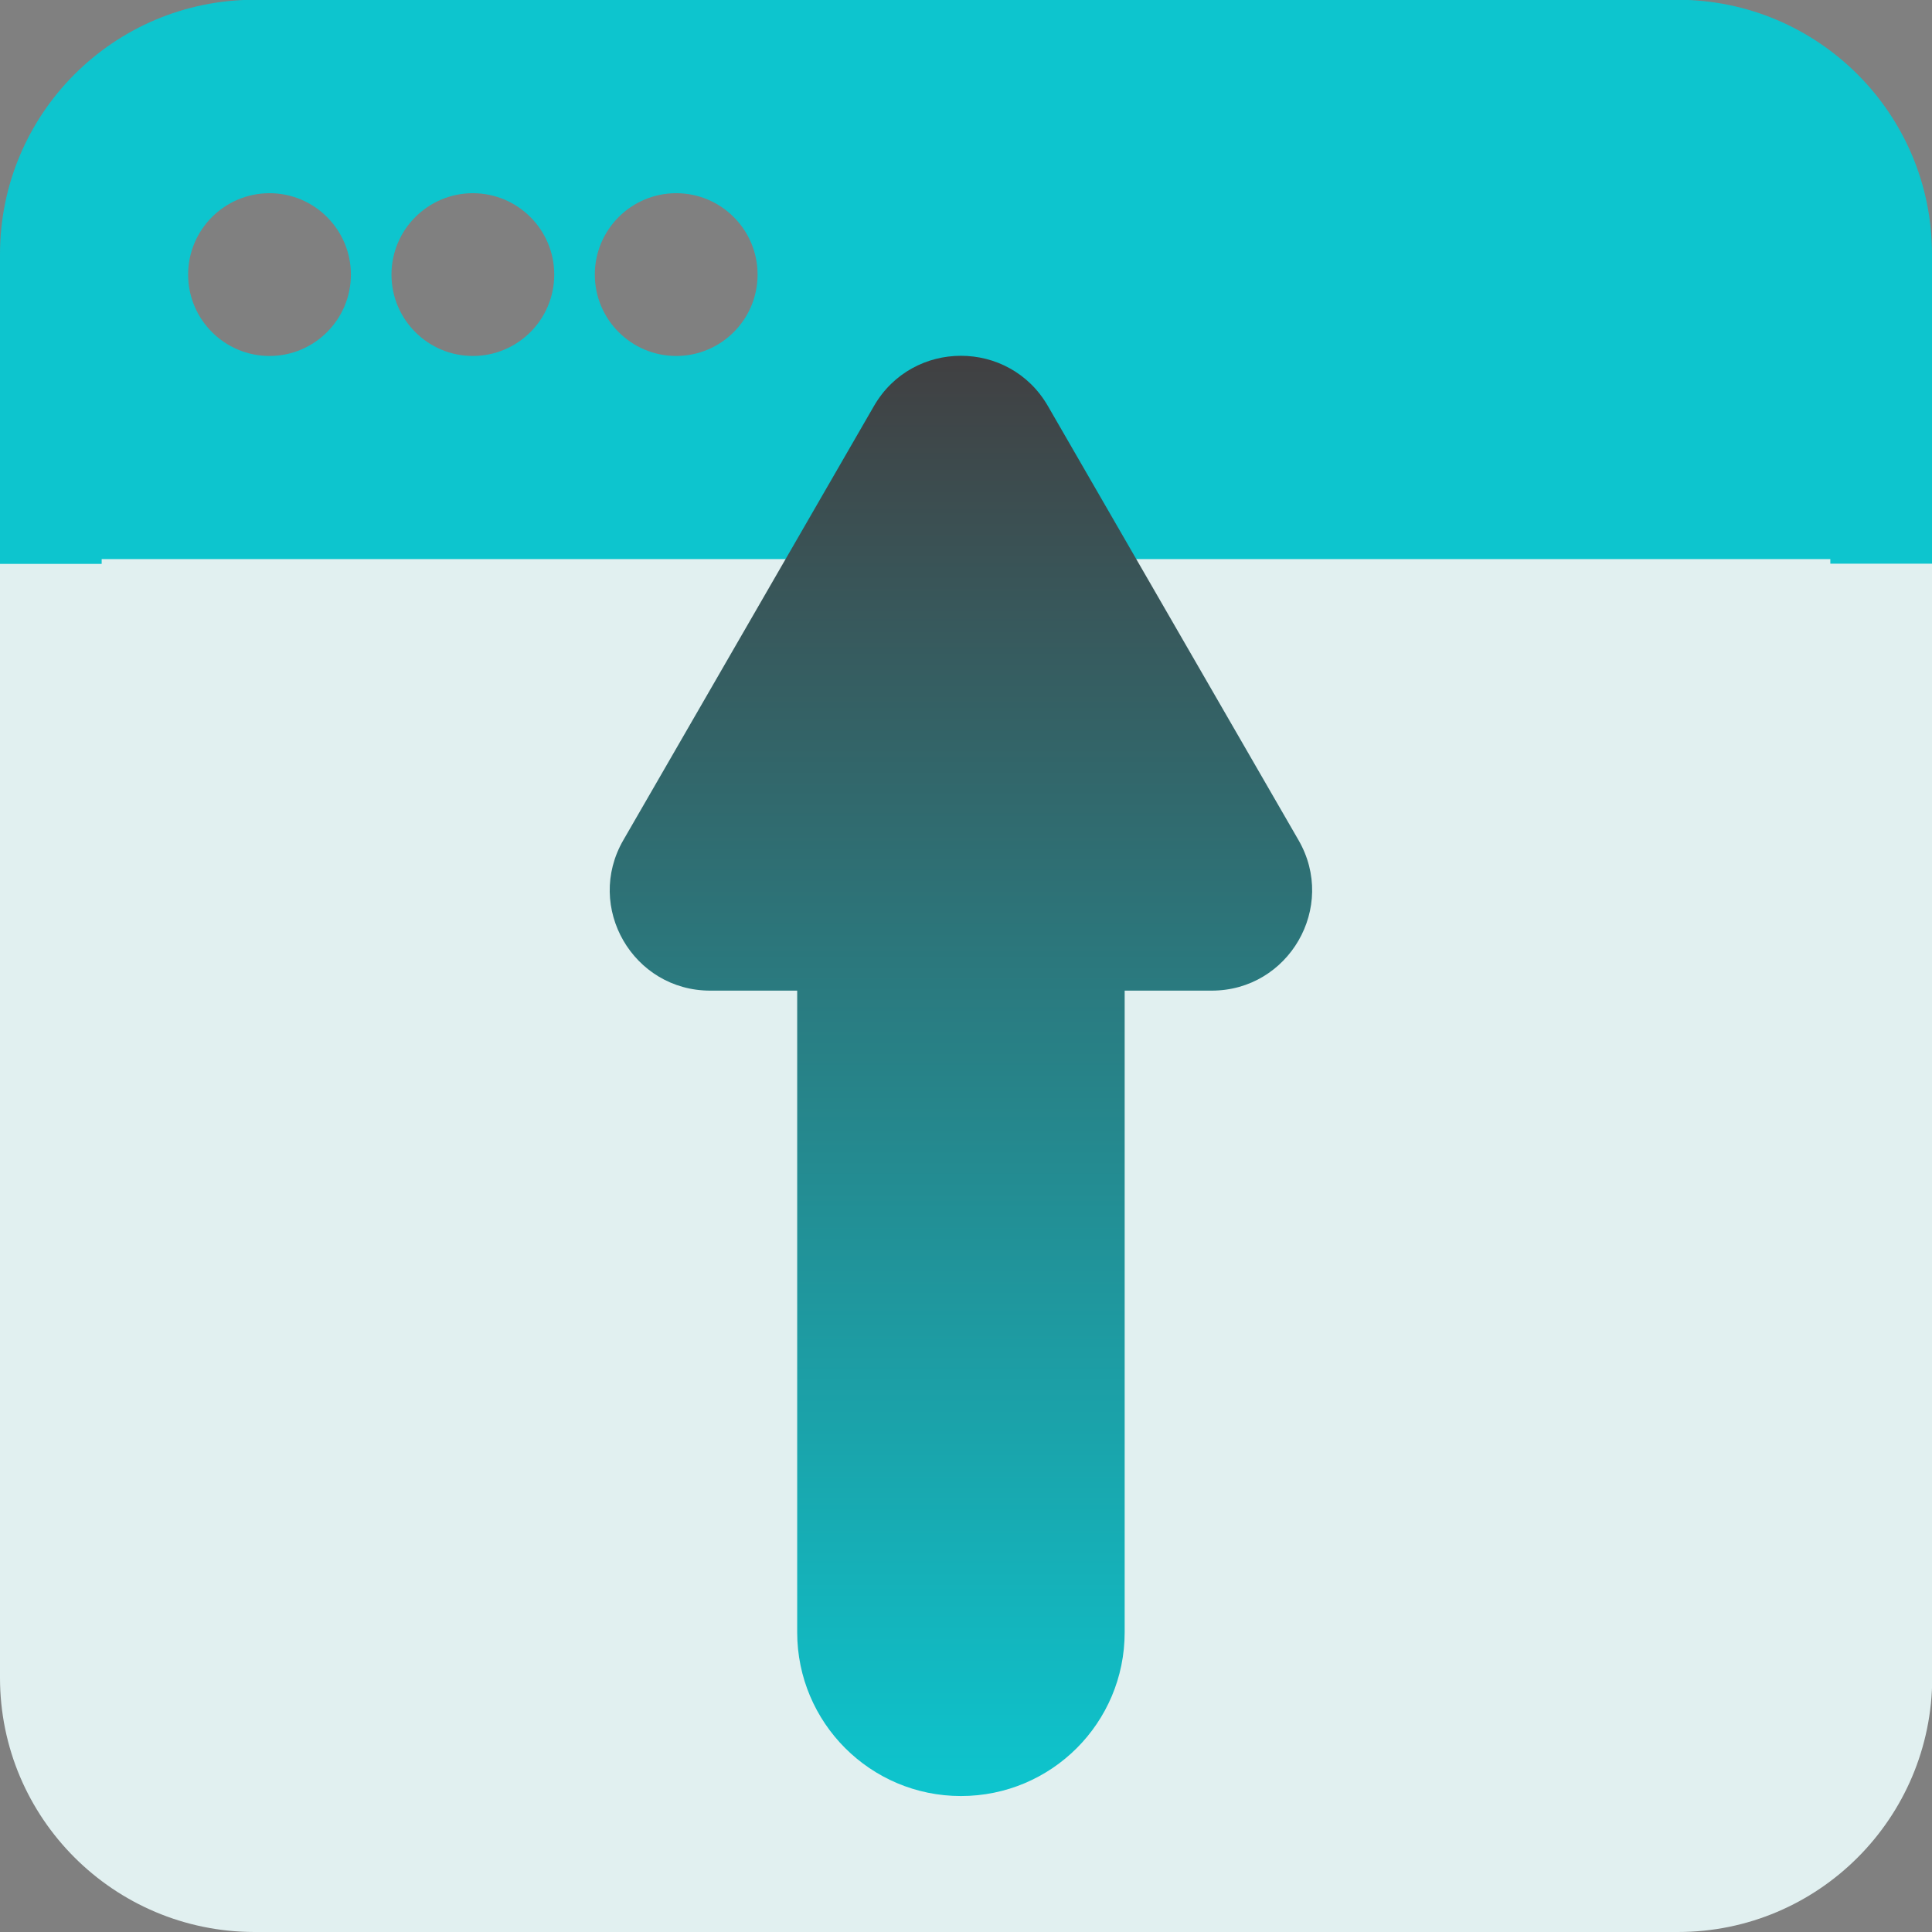
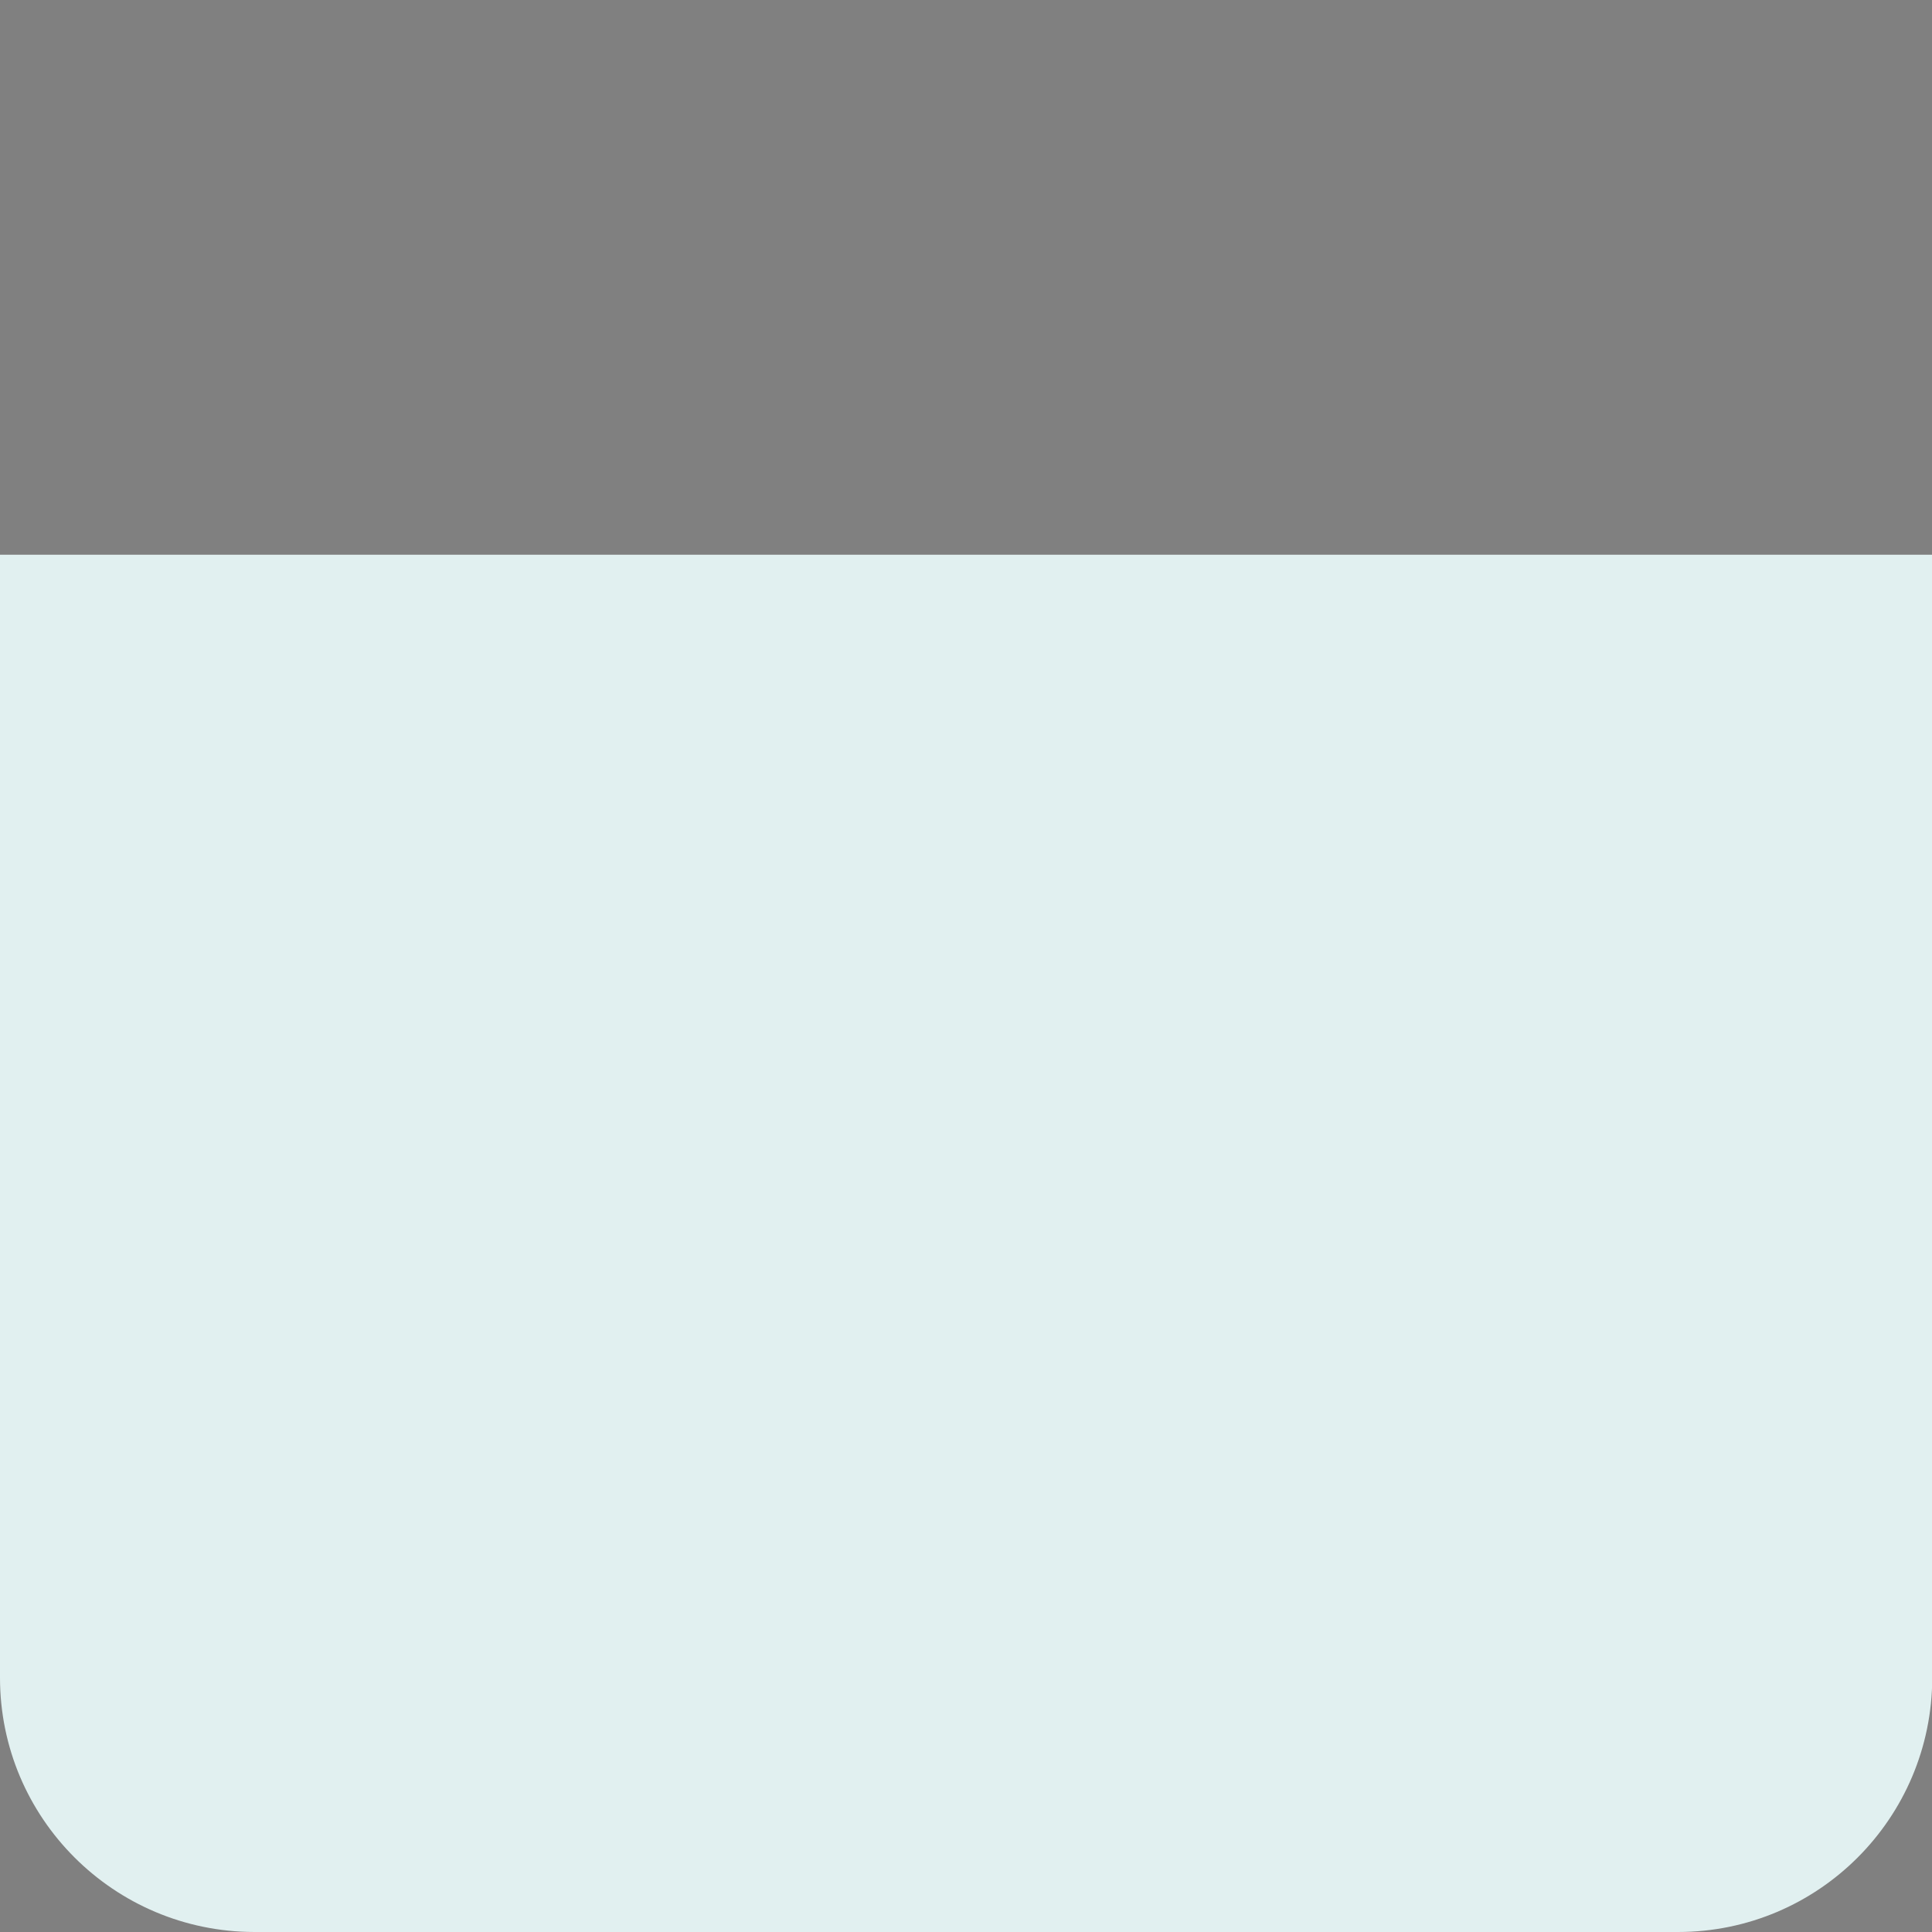
<svg xmlns="http://www.w3.org/2000/svg" id="Layer_1" data-name="Layer 1" viewBox="0 0 80 80">
  <rect x="0" y="0" width="80" height="80" fill="#808080" stroke="none" />
  <defs>
    <style>
      .cls-1 {
        fill: url(#linear-gradient);
      }

      .cls-2 {
        fill: #e1f0f0;
      }

      .cls-3 {
        fill: #0dc5ce;
      }
    </style>
    <linearGradient id="linear-gradient" x1="39.79" y1="74.38" x2="39.79" y2="14.74" gradientUnits="userSpaceOnUse">
      <stop offset="0" stop-color="#0dc5ce" />
      <stop offset="1" stop-color="#414042" />
    </linearGradient>
  </defs>
  <path class="cls-2" d="m0,22.97v46.5c0,5.81,4.71,10.52,10.53,10.53h58.95c5.81,0,10.52-4.71,10.53-10.53V22.97H0Z" />
-   <path class="cls-3" d="m4.21,23.34v-.19h71.58v.19h4.21v-12.82c0-5.81-4.71-10.52-10.53-10.53H10.53C4.71,0,0,4.71,0,10.53v12.82h4.21Zm23.79-15.34c1.86,0,3.37,1.51,3.37,3.37s-1.51,3.37-3.37,3.37-3.37-1.51-3.37-3.37,1.51-3.37,3.37-3.37Zm-8.42,0c1.86,0,3.37,1.51,3.37,3.37s-1.51,3.37-3.37,3.37-3.37-1.51-3.37-3.37,1.51-3.37,3.37-3.37Zm-8.42,0c1.86,0,3.37,1.51,3.37,3.37s-1.51,3.37-3.37,3.37-3.37-1.51-3.37-3.37,1.51-3.37,3.37-3.37Z" />
-   <path class="cls-1" d="m29.41,41.02h3.6v26.57c0,3.74,3.03,6.78,6.78,6.78s6.78-3.03,6.78-6.78v-26.57h3.6c3.2,0,5.2-3.46,3.6-6.23l-10.38-17.98c-1.6-2.77-5.6-2.77-7.2,0l-10.38,17.98c-1.6,2.77.4,6.23,3.6,6.23Z" />
</svg>